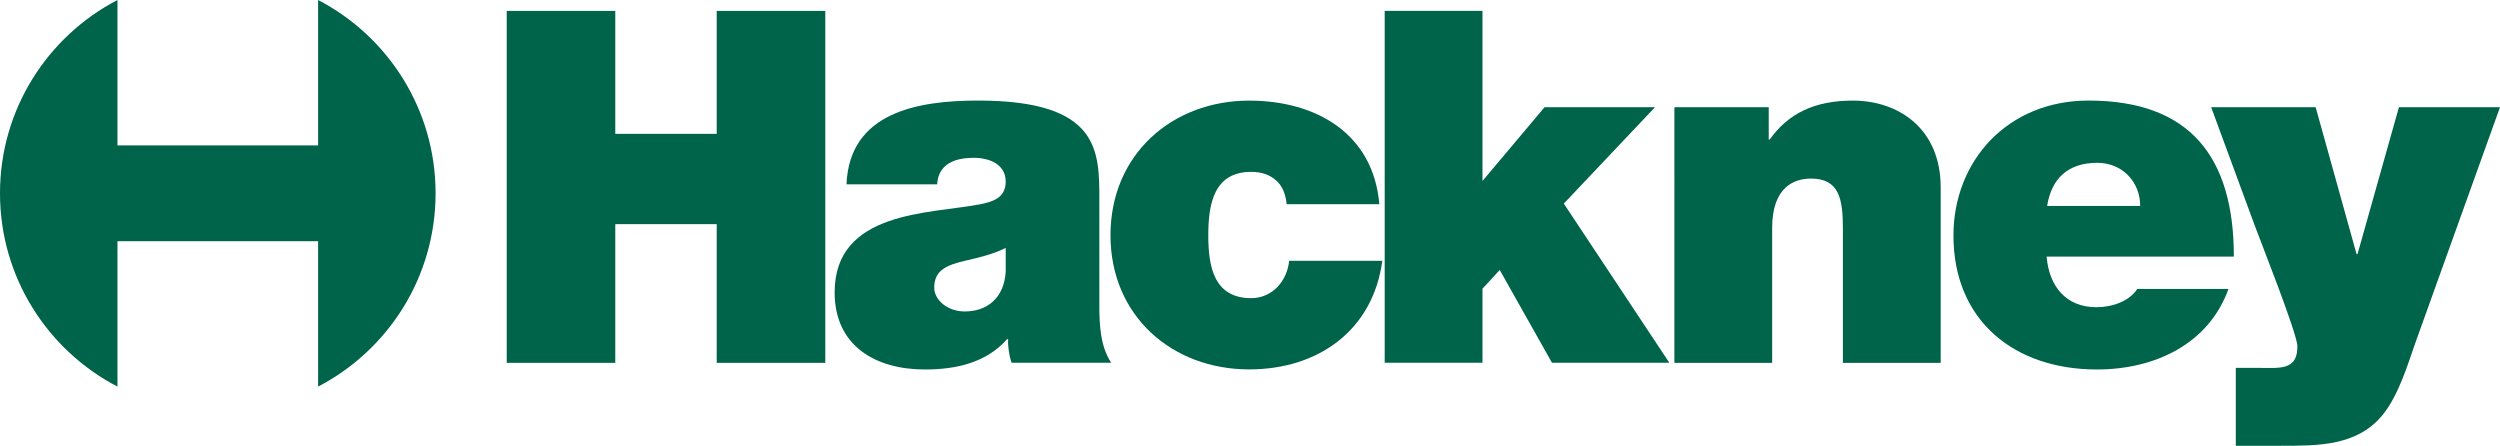
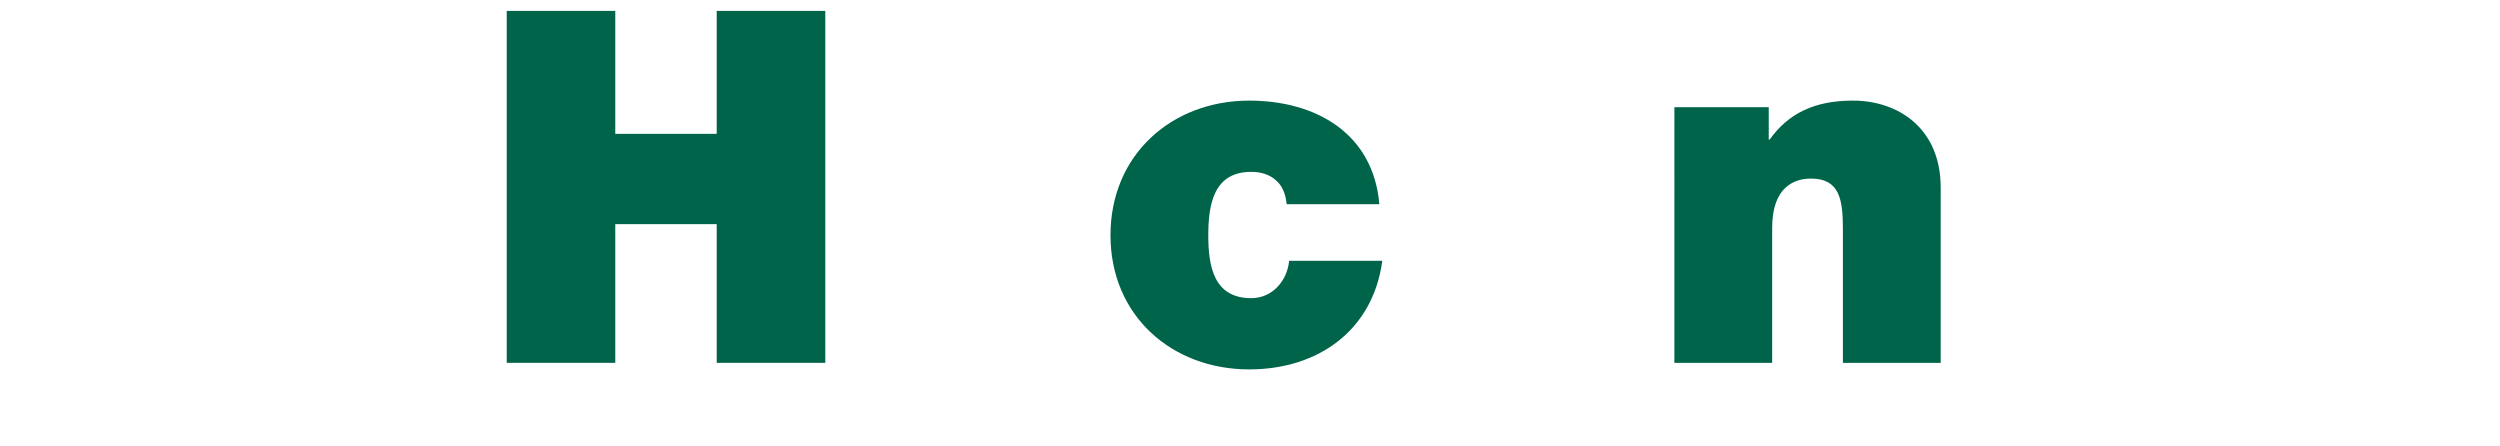
<svg xmlns="http://www.w3.org/2000/svg" id="Layer_1" version="1.1" viewBox="0 0 141.777 25.28">
  <defs>
    <style>
      .st0 {
        fill: #00644a;
      }
    </style>
  </defs>
-   <path class="st0" d="M24.702,10.961c0-4.768-2.705-8.902-6.662-10.961v8.244H6.662V0C2.704,2.059,0,6.193,0,10.961s2.704,8.905,6.662,10.963v-8.244h11.378v8.244c3.957-2.058,6.662-6.193,6.662-10.963" />
  <polygon class="st0" points="28.737 .618 34.893 .618 34.893 7.59 40.645 7.59 40.645 .618 46.803 .618 46.803 20.577 40.645 20.577 40.645 12.711 34.893 12.711 34.893 20.577 28.737 20.577 28.737 .618" />
-   <path class="st0" d="M57.034,15.399c-.084,1.509-1.062,2.264-2.321,2.264-1.005,0-1.732-.672-1.732-1.342,0-.978.643-1.285,1.873-1.564.754-.167,1.509-.363,2.18-.697v1.339ZM62.345,11.377c0-2.795.056-5.674-6.877-5.674-3.437,0-7.296.671-7.463,4.752h5.144c.028-.633.363-1.506,2.068-1.506.894,0,1.817.365,1.817,1.352,0,.93-.755,1.154-1.509,1.295-2.825.535-8.192.366-8.192,4.983,0,3.041,2.321,4.375,5.117,4.375,1.788,0,3.493-.391,4.666-1.723h.057c-.028.362.057.95.195,1.341h5.649c-.616-.924-.672-2.155-.672-3.245v-5.95Z" />
  <path class="st0" d="M72.968,11.582c-.057-.588-.252-1.062-.615-1.362-.336-.307-.811-.474-1.398-.474-2.124,0-2.432,1.84-2.432,3.597s.308,3.566,2.432,3.566c1.202,0,2.04-.976,2.153-2.117h5.283c-.531,3.945-3.634,6.157-7.548,6.157-4.365,0-7.866-3.022-7.866-7.61s3.501-7.633,7.866-7.633c3.802,0,7.045,1.875,7.38,5.876h-5.255Z" />
-   <polygon class="st0" points="78.527 .618 84.073 .618 84.073 10.262 87.595 6.078 93.858 6.078 88.685 11.545 94.669 20.572 88.014 20.572 85.051 15.309 84.073 16.372 84.073 20.572 78.527 20.572 78.527 .618" />
  <path class="st0" d="M94.956,6.078h5.35v1.836h.055c1.032-1.453,2.509-2.209,4.711-2.209,2.605,0,4.986,1.594,4.986,4.925v9.947h-5.546v-7.601c0-1.675-.196-2.849-1.81-2.849-.947,0-2.201.474-2.201,2.794v7.656h-5.545V6.078Z" />
-   <path class="st0" d="M116.094,11.68c.25-1.575,1.2-2.447,2.848-2.447,1.426,0,2.43,1.096,2.43,2.447h-5.278ZM126.684,14.552c0-5.653-2.487-8.849-8.244-8.849-4.584,0-7.658,3.418-7.658,7.65,0,4.871,3.495,7.601,8.132,7.601,3.297,0,6.344-1.449,7.463-4.567h-5.172c-.443.694-1.421,1.036-2.316,1.036-1.733,0-2.684-1.195-2.824-2.871h10.619Z" />
-   <path class="st0" d="M136.968,19.466c-.447,1.285-.949,2.934-1.816,4.025-1.454,1.817-3.69,1.789-5.842,1.789h-2.516v-4.418h1.284c.56,0,1.286.057,1.679-.139.335-.167.53-.446.53-1.089,0-.699-2.124-6.037-2.43-6.876l-2.461-6.68h5.926l2.32,8.329h.056l2.348-8.329h5.731l-4.809,13.388Z" />
</svg>